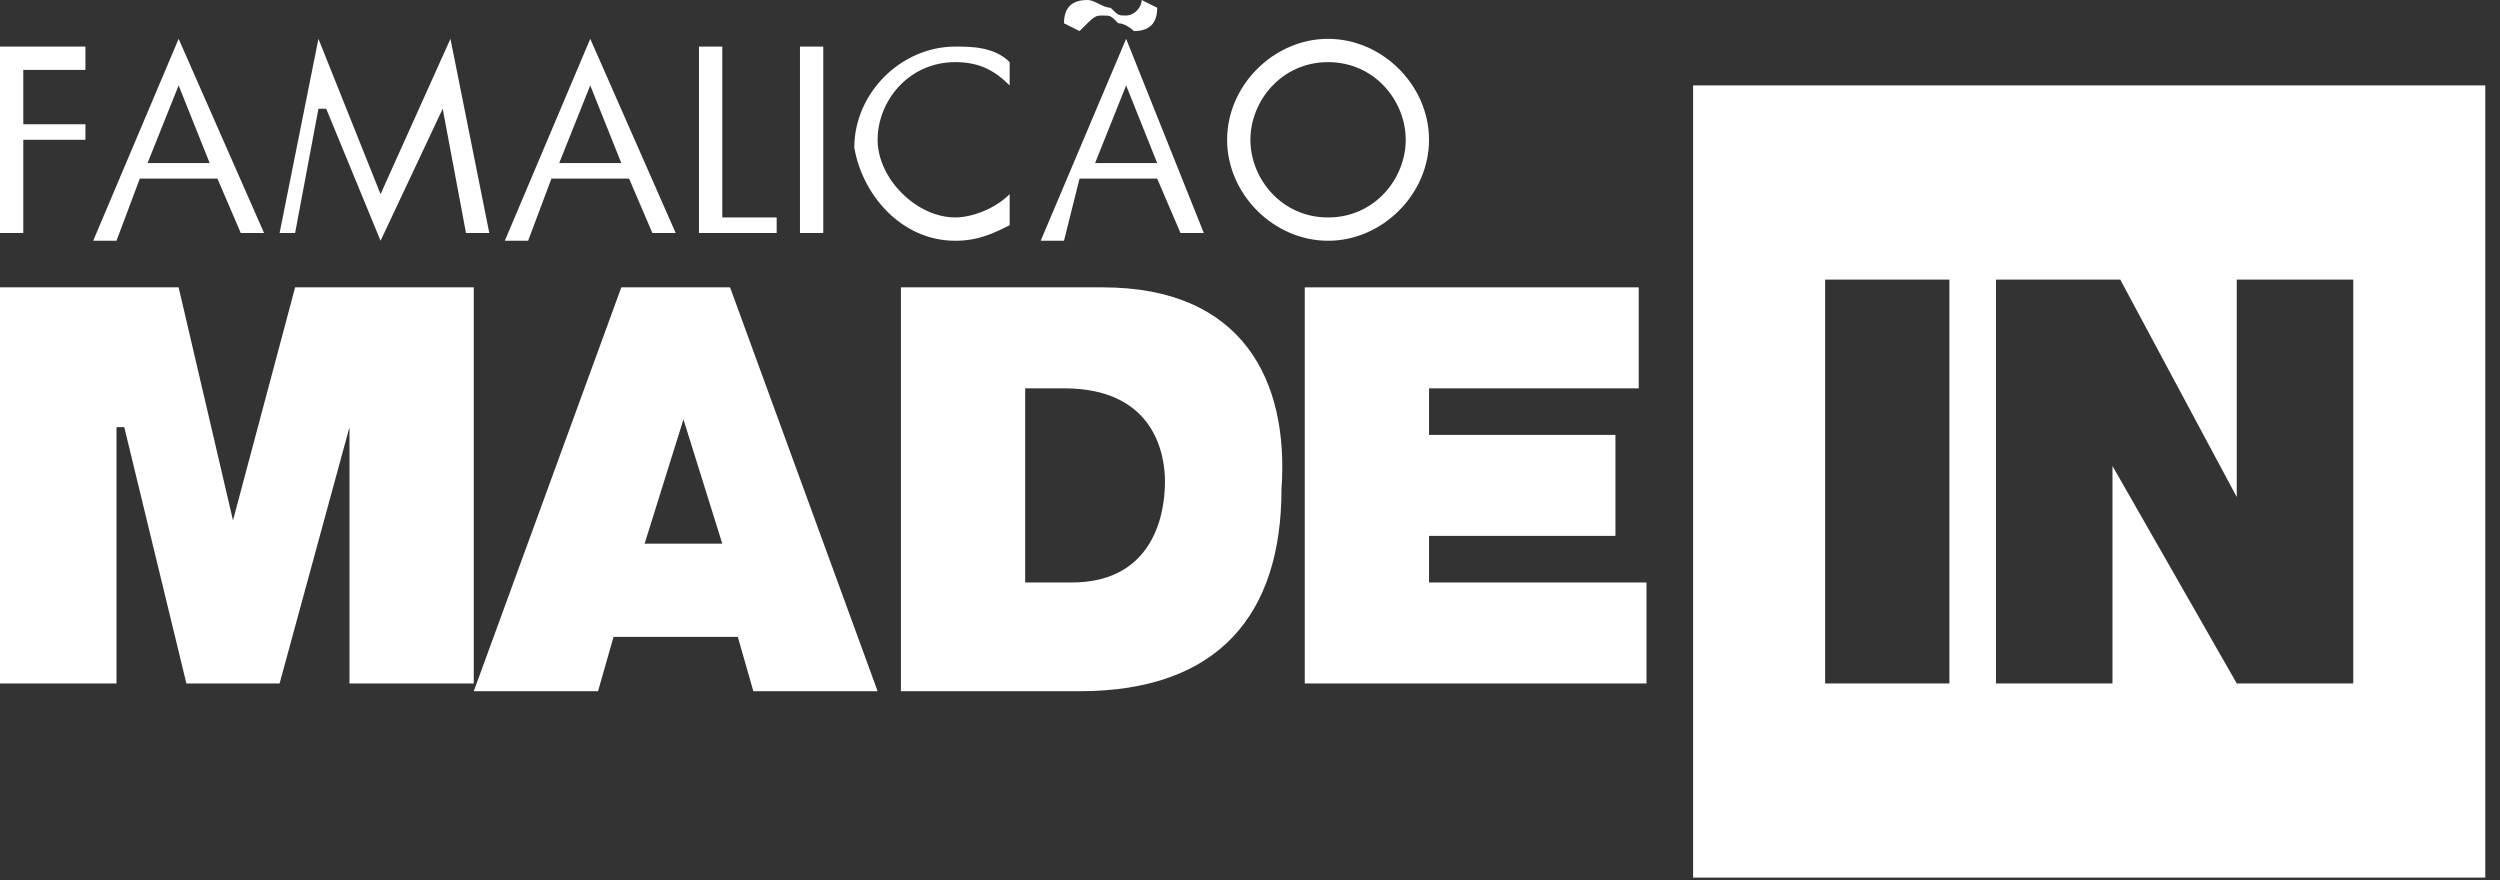
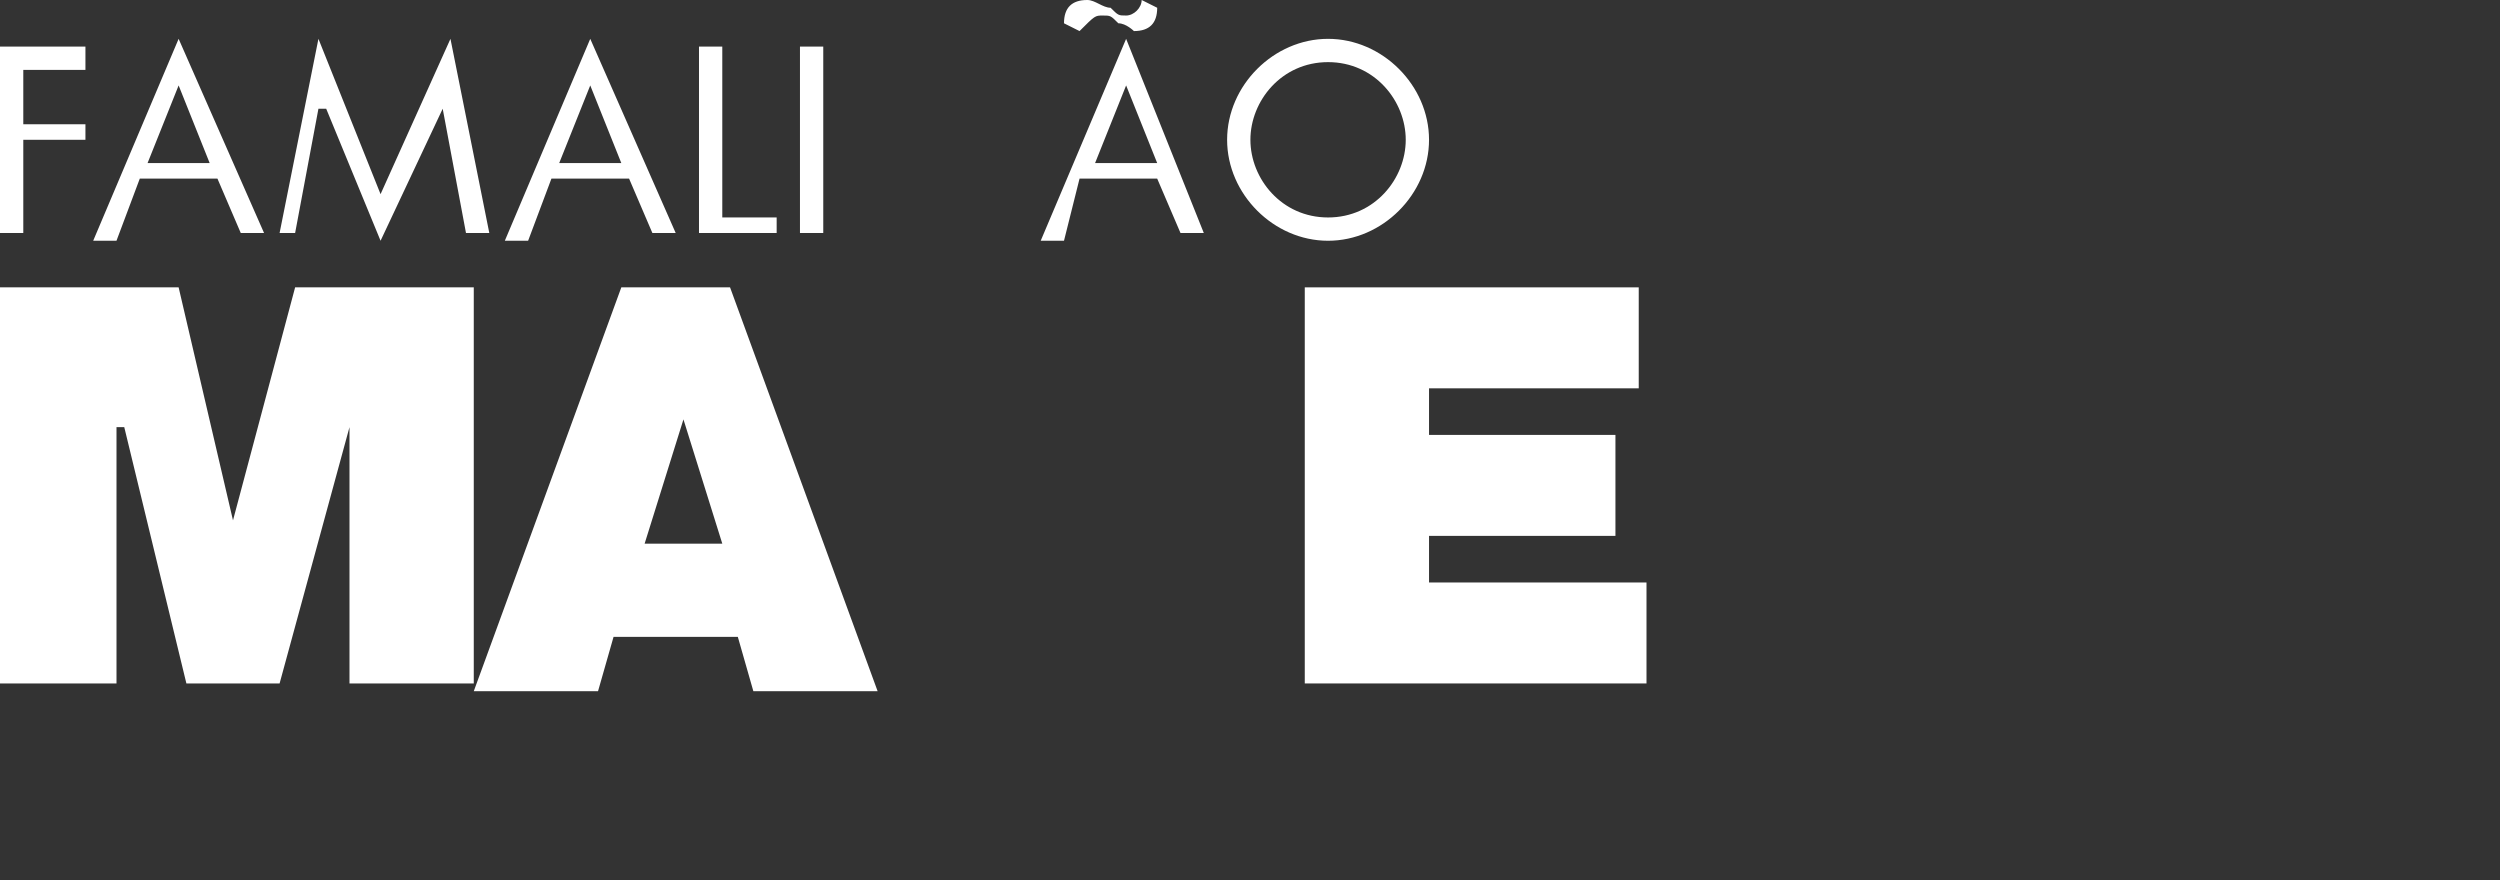
<svg xmlns="http://www.w3.org/2000/svg" width="142" height="50" viewBox="0 0 142 50" fill="none">
  <rect x="0" y="0" width="142" height="50" fill="#333333" stroke="none" />
-   <path d="M96.168 4.852V49.848H141.164V4.852H96.168ZM110.726 38.82H103.667V15.88H110.726V38.82ZM133.665 38.82H127.048L119.989 26.468V38.82H113.372V15.88H120.431L127.048 28.232V15.88H133.665V38.82Z" fill="white" />
  <path d="M13.234 29.556L10.146 16.322H0V38.82H6.617V24.262H7.058L10.587 38.82H15.881L19.851 24.262V38.82H26.91V16.322H16.763L13.234 29.556Z" fill="white" />
  <path d="M35.291 16.322L26.91 39.261H33.968L34.85 36.173H41.908L42.791 39.261H49.849L41.467 16.322H35.291ZM36.615 30.879L38.82 23.821L41.026 30.879H36.615Z" fill="white" />
-   <path d="M62.641 16.322H51.172V39.261H61.318C69.258 39.261 72.788 34.85 72.788 27.791C73.229 21.615 70.582 16.322 62.641 16.322ZM60.877 33.085H58.23V22.057H60.436C65.729 22.057 66.171 26.027 66.171 27.35C66.171 29.556 65.288 33.085 60.877 33.085Z" fill="white" />
  <path d="M81.169 30.438H91.757V24.703H81.169V22.057H93.08V16.322H74.111V38.82H93.521V33.085H81.169V30.438Z" fill="white" />
  <path d="M1.323 7.94H4.853V7.058H1.323V3.97H4.853V2.646H0V13.234H1.323V7.94Z" fill="white" />
  <path d="M7.94 10.146H12.351L13.675 13.234H14.998L10.146 2.206L5.293 13.675H6.616L7.94 10.146ZM10.146 4.852L11.91 9.264H8.381L10.146 4.852Z" fill="white" />
  <path d="M18.087 6.176H18.528L21.616 13.675L25.145 6.176L26.468 13.234H27.792L25.586 2.206L21.616 11.028L18.087 2.206L15.881 13.234H16.763L18.087 6.176Z" fill="white" />
  <path d="M31.321 10.146H35.732L37.055 13.234H38.379L33.526 2.206L28.674 13.675H29.997L31.321 10.146ZM33.526 4.852L35.291 9.264H31.762L33.526 4.852Z" fill="white" />
  <path d="M44.114 12.351H41.026V2.646H39.703V13.234H44.114V12.351Z" fill="white" />
  <path d="M46.761 2.646H45.438V13.234H46.761V2.646Z" fill="white" />
-   <path d="M54.26 13.675C55.584 13.675 56.466 13.234 57.348 12.793V11.028C56.466 11.91 55.142 12.351 54.26 12.351C52.054 12.351 49.849 10.146 49.849 7.94C49.849 5.734 51.613 3.529 54.26 3.529C55.584 3.529 56.466 3.97 57.348 4.852V3.529C56.466 2.646 55.142 2.646 54.26 2.646C51.172 2.646 48.525 5.293 48.525 8.381C48.967 11.028 51.172 13.675 54.26 13.675Z" fill="white" />
  <path d="M61.318 10.146H65.729L67.052 13.234H68.376L63.964 2.206L59.112 13.675H60.435L61.318 10.146ZM63.964 4.852L65.729 9.264H62.2L63.964 4.852Z" fill="white" />
  <path d="M62.641 0.882C63.082 0.882 63.082 0.882 63.523 1.323C63.965 1.323 64.406 1.765 64.406 1.765C65.288 1.765 65.729 1.323 65.729 0.441L64.847 0C64.847 0.441 64.406 0.882 63.965 0.882C63.523 0.882 63.523 0.882 63.082 0.441C62.641 0.441 62.2 0 61.759 0C60.877 0 60.435 0.441 60.435 1.323L61.318 1.765C62.2 0.882 62.2 0.882 62.641 0.882Z" fill="white" />
  <path d="M75.434 13.675C78.522 13.675 81.169 11.028 81.169 7.94C81.169 4.852 78.522 2.206 75.434 2.206C72.347 2.206 69.7 4.852 69.7 7.94C69.7 11.028 72.347 13.675 75.434 13.675ZM75.434 3.529C78.081 3.529 79.846 5.735 79.846 7.94C79.846 10.146 78.081 12.352 75.434 12.352C72.788 12.352 71.023 10.146 71.023 7.94C71.023 5.735 72.788 3.529 75.434 3.529Z" fill="white" />
</svg>